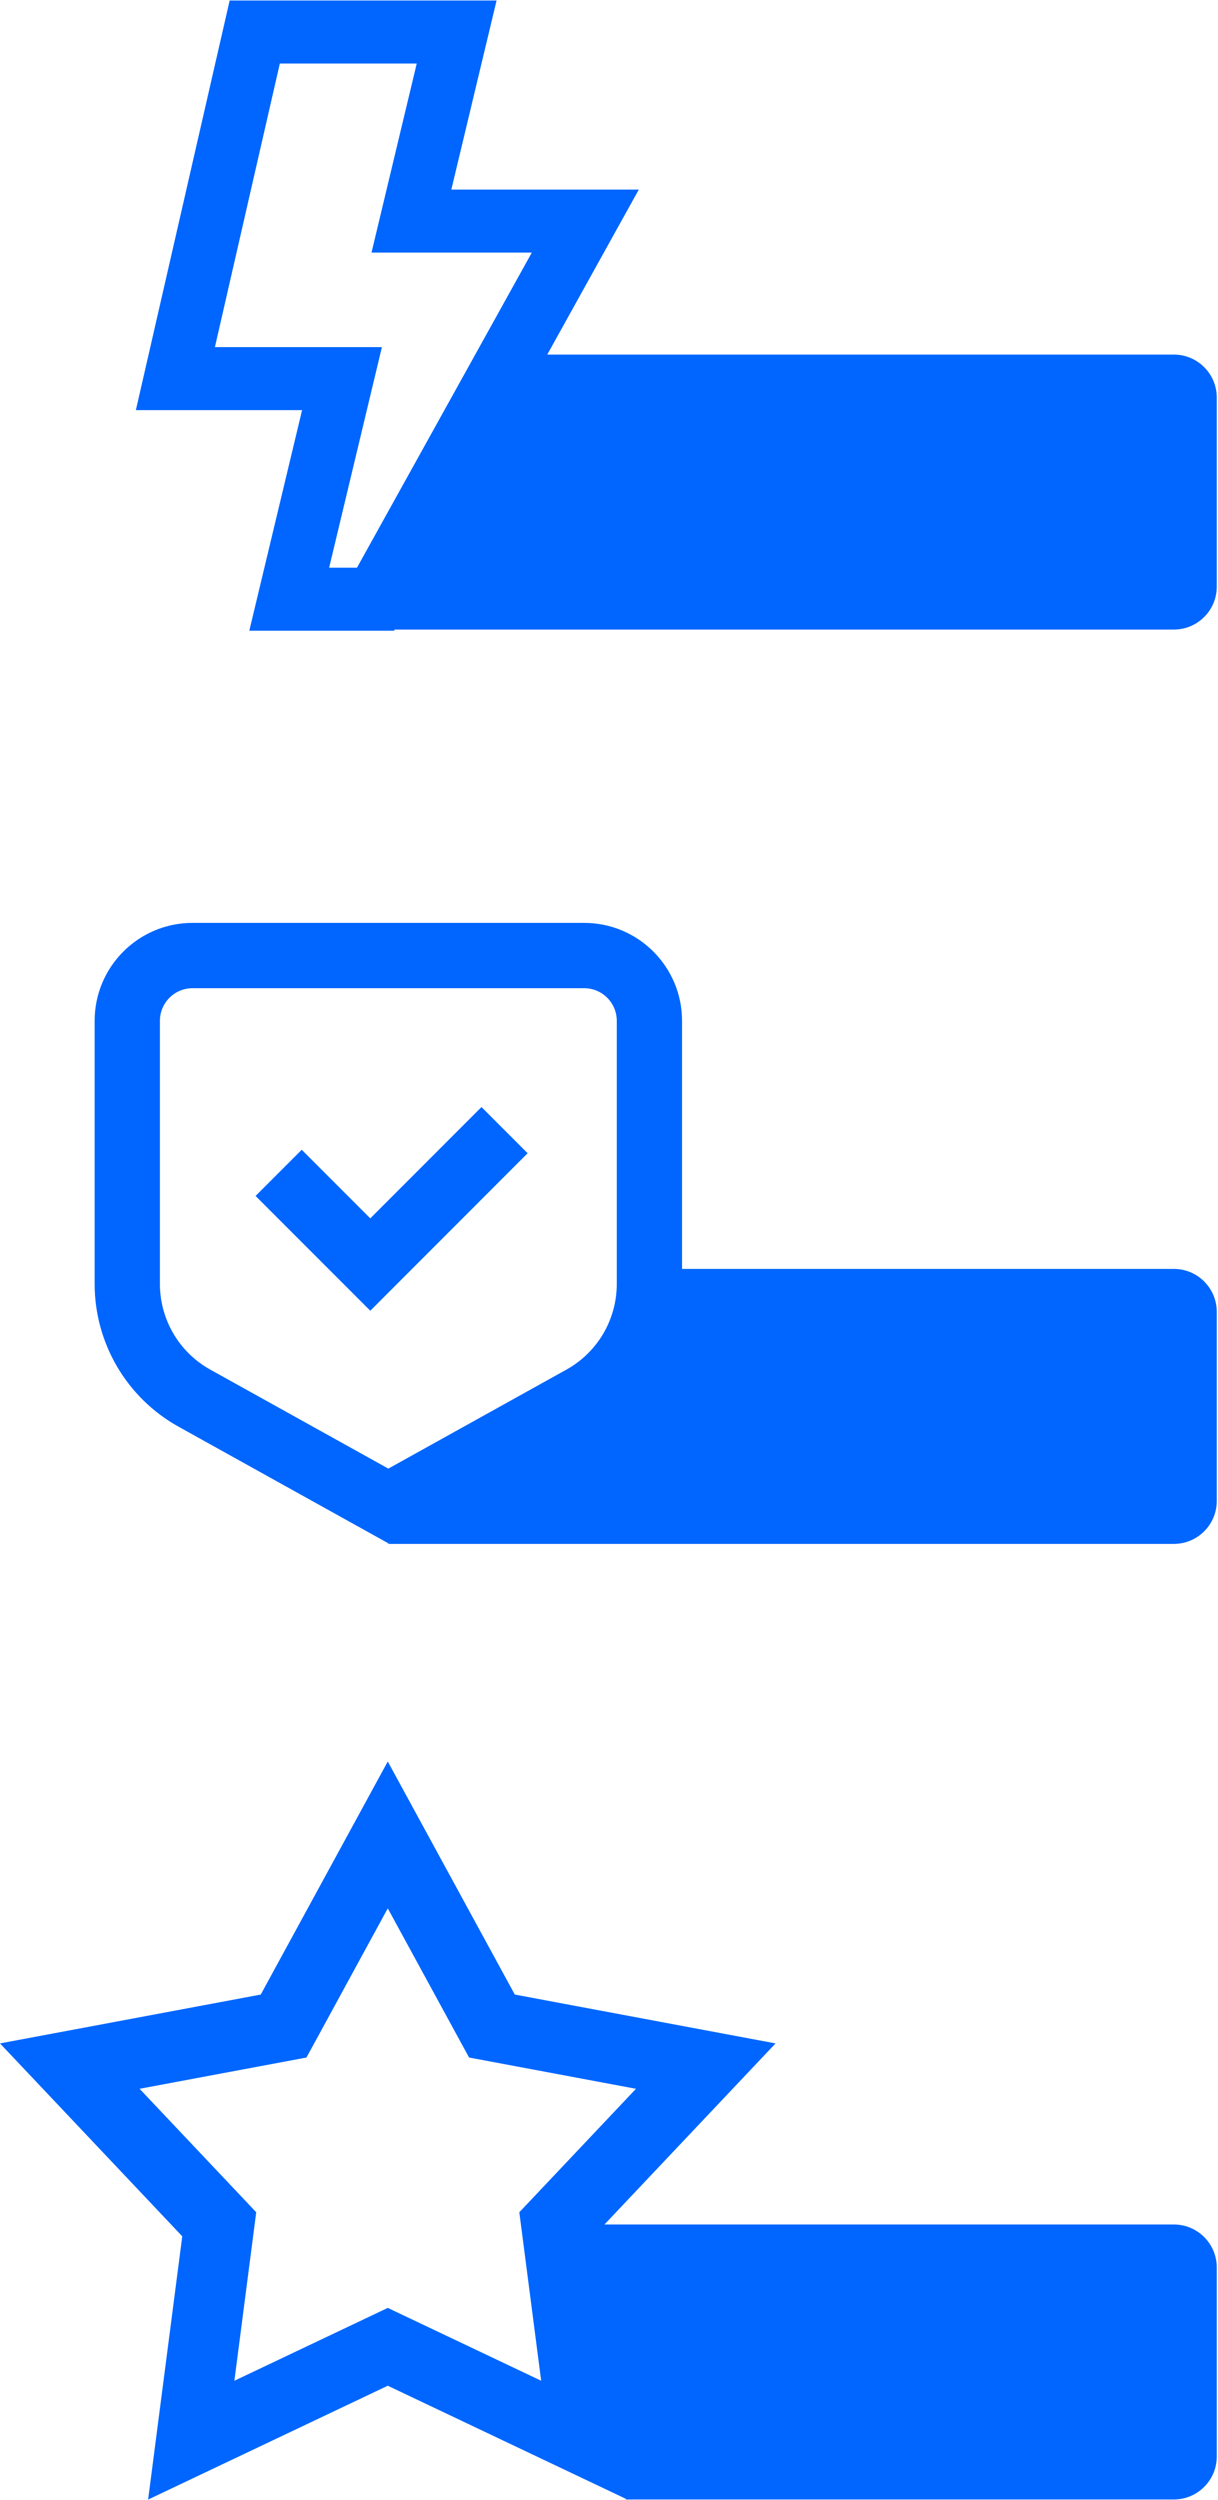
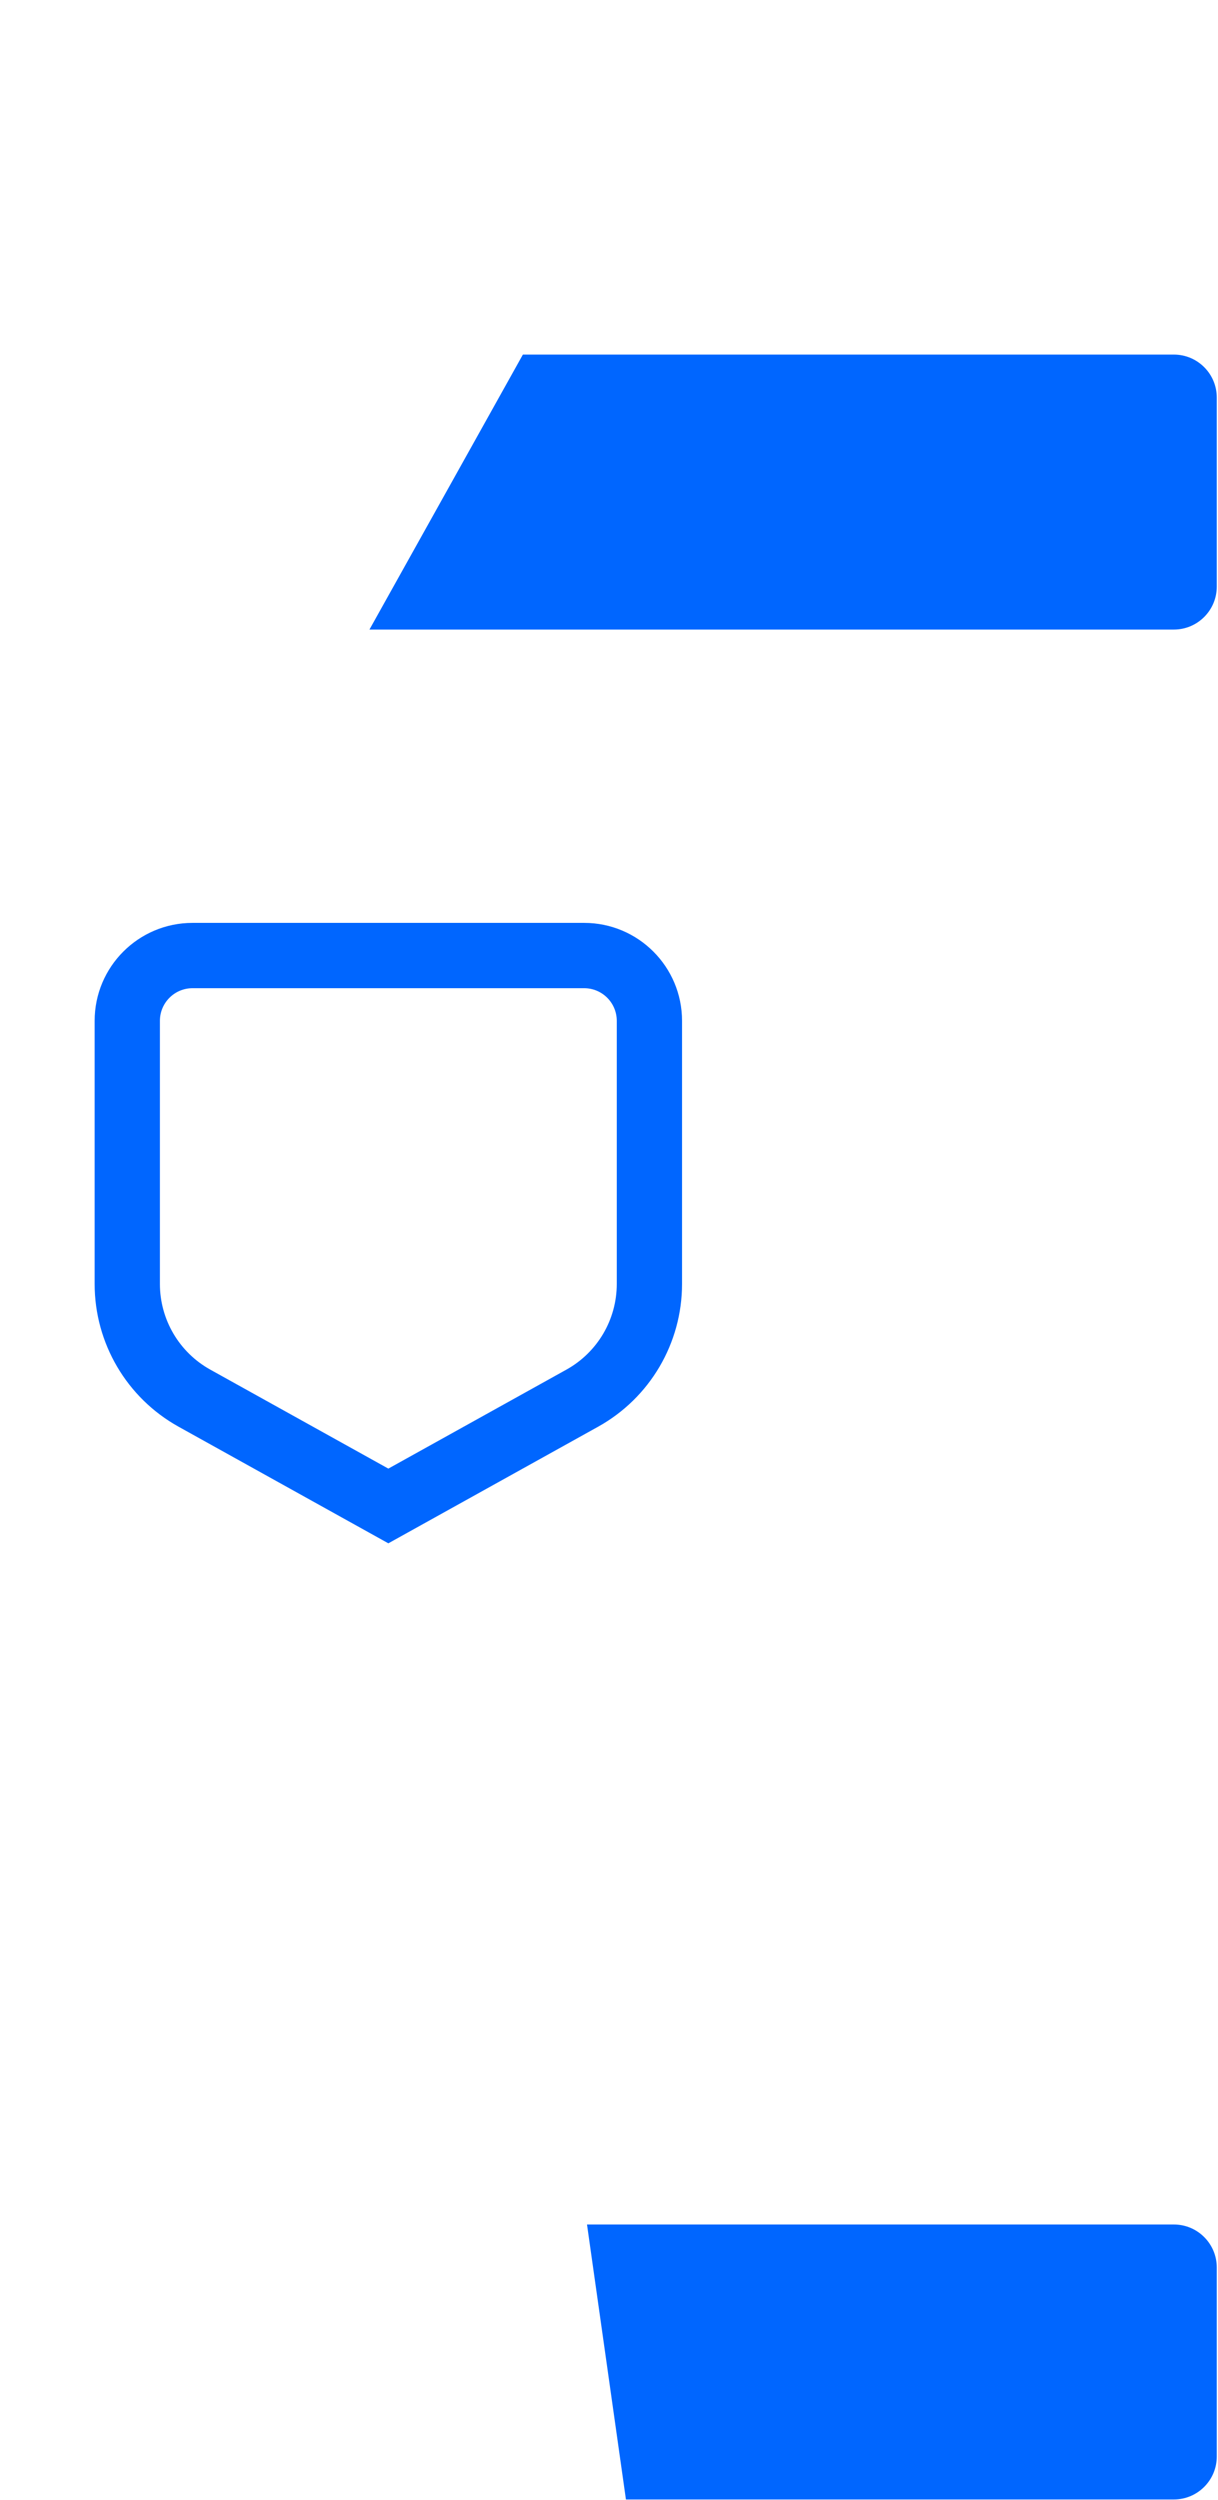
<svg xmlns="http://www.w3.org/2000/svg" width="312" height="640" viewBox="0 0 312 640" fill="none">
-   <path d="M135.16 295.213L123.336 283.393L94.85 311.889L77.291 294.329L65.469 306.15L94.852 335.535L135.16 295.213Z" fill="#0066FF" />
  <path fill-rule="evenodd" clip-rule="evenodd" d="M45.743 365.223L99.478 395.076L153.212 365.223C166.481 357.851 174.71 343.866 174.71 328.687L174.711 261.328C174.711 247.478 163.483 236.25 149.633 236.25L49.322 236.25C35.472 236.25 24.244 247.478 24.244 261.328V328.686C24.244 343.865 32.474 357.851 45.743 365.223ZM157.992 261.328L157.992 328.687C157.991 337.794 153.054 346.185 145.093 350.608L99.478 375.95L53.862 350.608C45.901 346.185 40.963 337.794 40.963 328.686V261.328C40.963 256.711 44.706 252.968 49.322 252.968L149.633 252.968C154.25 252.968 157.992 256.711 157.992 261.328Z" fill="#0066FF" />
-   <path fill-rule="evenodd" clip-rule="evenodd" d="M99.331 450.925L131.868 510.585L198.662 523.093L151.977 572.473L160.721 639.864L99.331 610.723L37.941 639.864L46.686 572.473L0 523.093L66.794 510.585L99.331 450.925ZM99.331 488.519L78.506 526.705L35.754 534.711L65.635 566.316L60.039 609.449L99.331 590.798L138.624 609.449L133.027 566.316L162.908 534.711L120.156 526.705L99.331 488.519Z" fill="#0066FF" />
-   <path fill-rule="evenodd" clip-rule="evenodd" d="M58.828 0.136H127.199L115.614 48.532H163.636L100.937 161.455H63.862L77.379 104.993H34.804L58.828 0.136ZM71.681 16.268L55.05 88.861H97.828L84.312 145.323H91.442L136.227 64.663H95.164L106.75 16.268H71.681Z" fill="#0066FF" />
  <path d="M133.941 90.77H300.685C306.761 90.77 311.685 95.695 311.685 101.77V150.163C311.685 156.238 306.761 161.163 300.685 161.163H94.638L133.941 90.77Z" fill="#0066FF" />
-   <path d="M169.725 324.829H300.685C306.76 324.829 311.685 329.753 311.685 335.829V384.222C311.685 390.297 306.761 395.222 300.685 395.222H99.331L153.328 356.412C154.848 355.319 156.064 353.857 156.861 352.163L169.725 324.829Z" fill="#0066FF" />
  <path d="M300.685 569.447H150.367L160.339 639.84H300.685C306.761 639.84 311.685 634.916 311.685 628.84V580.447C311.685 574.372 306.761 569.447 300.685 569.447Z" fill="#0066FF" />
</svg>